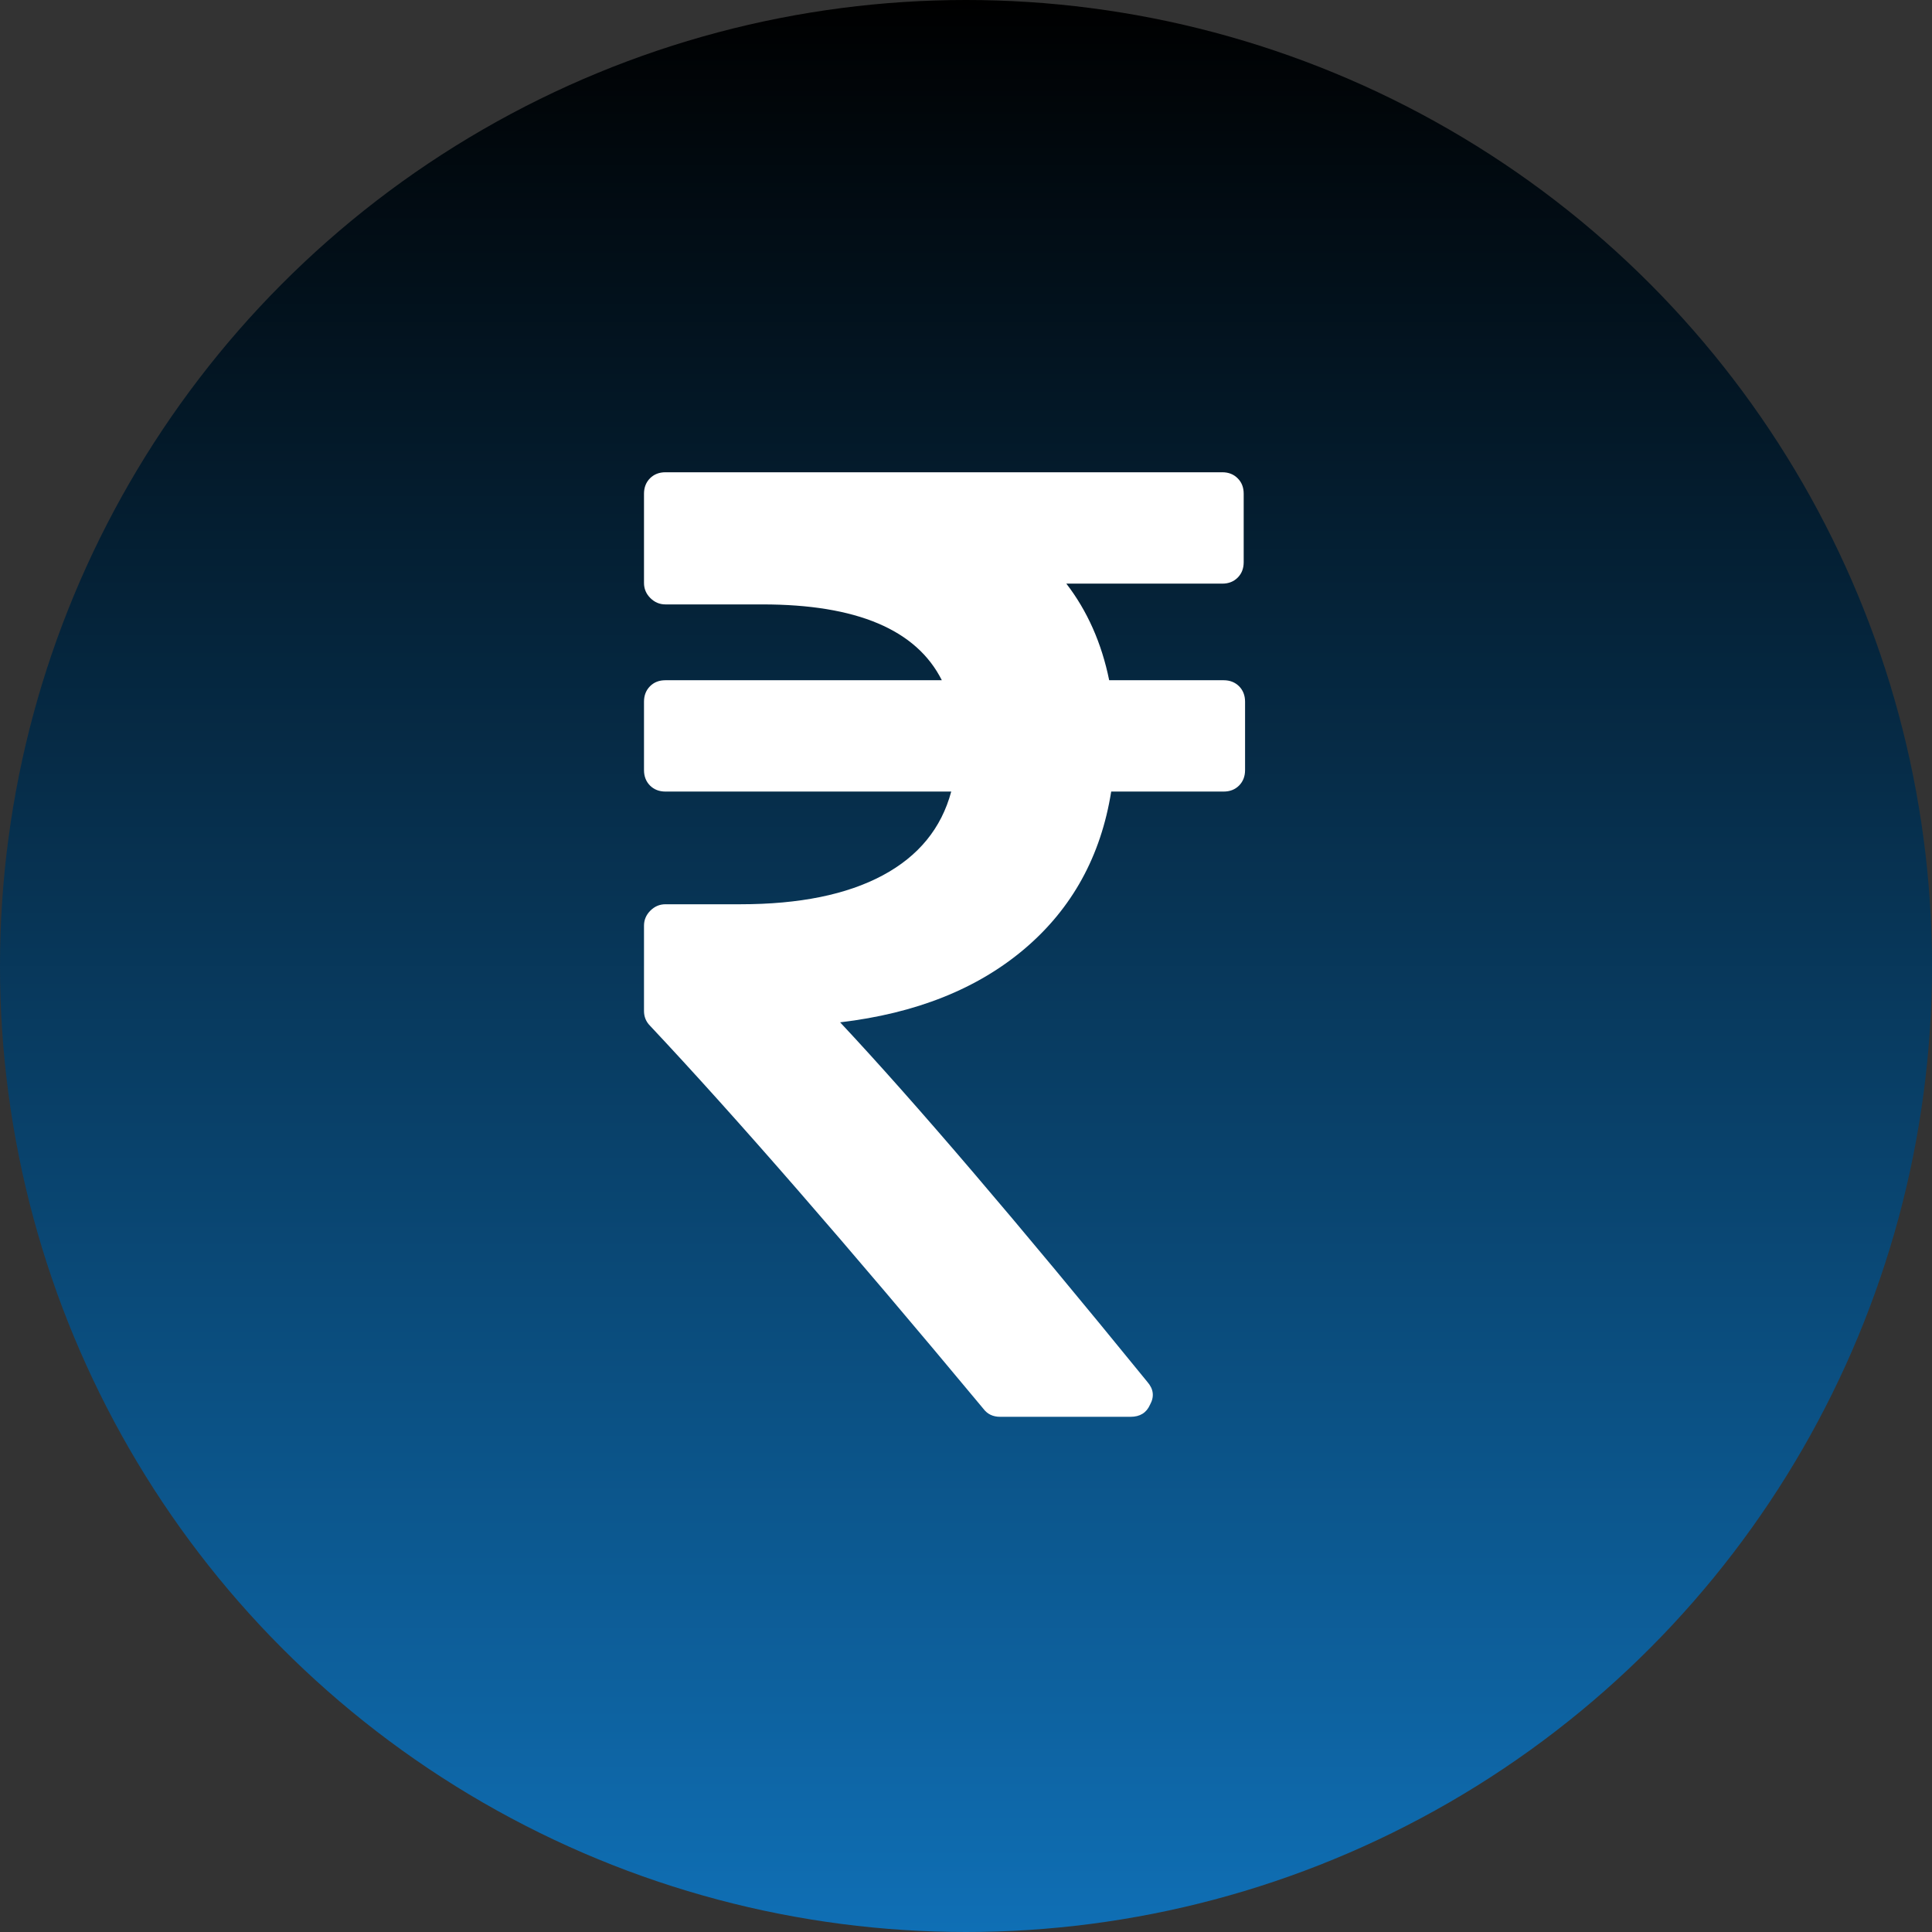
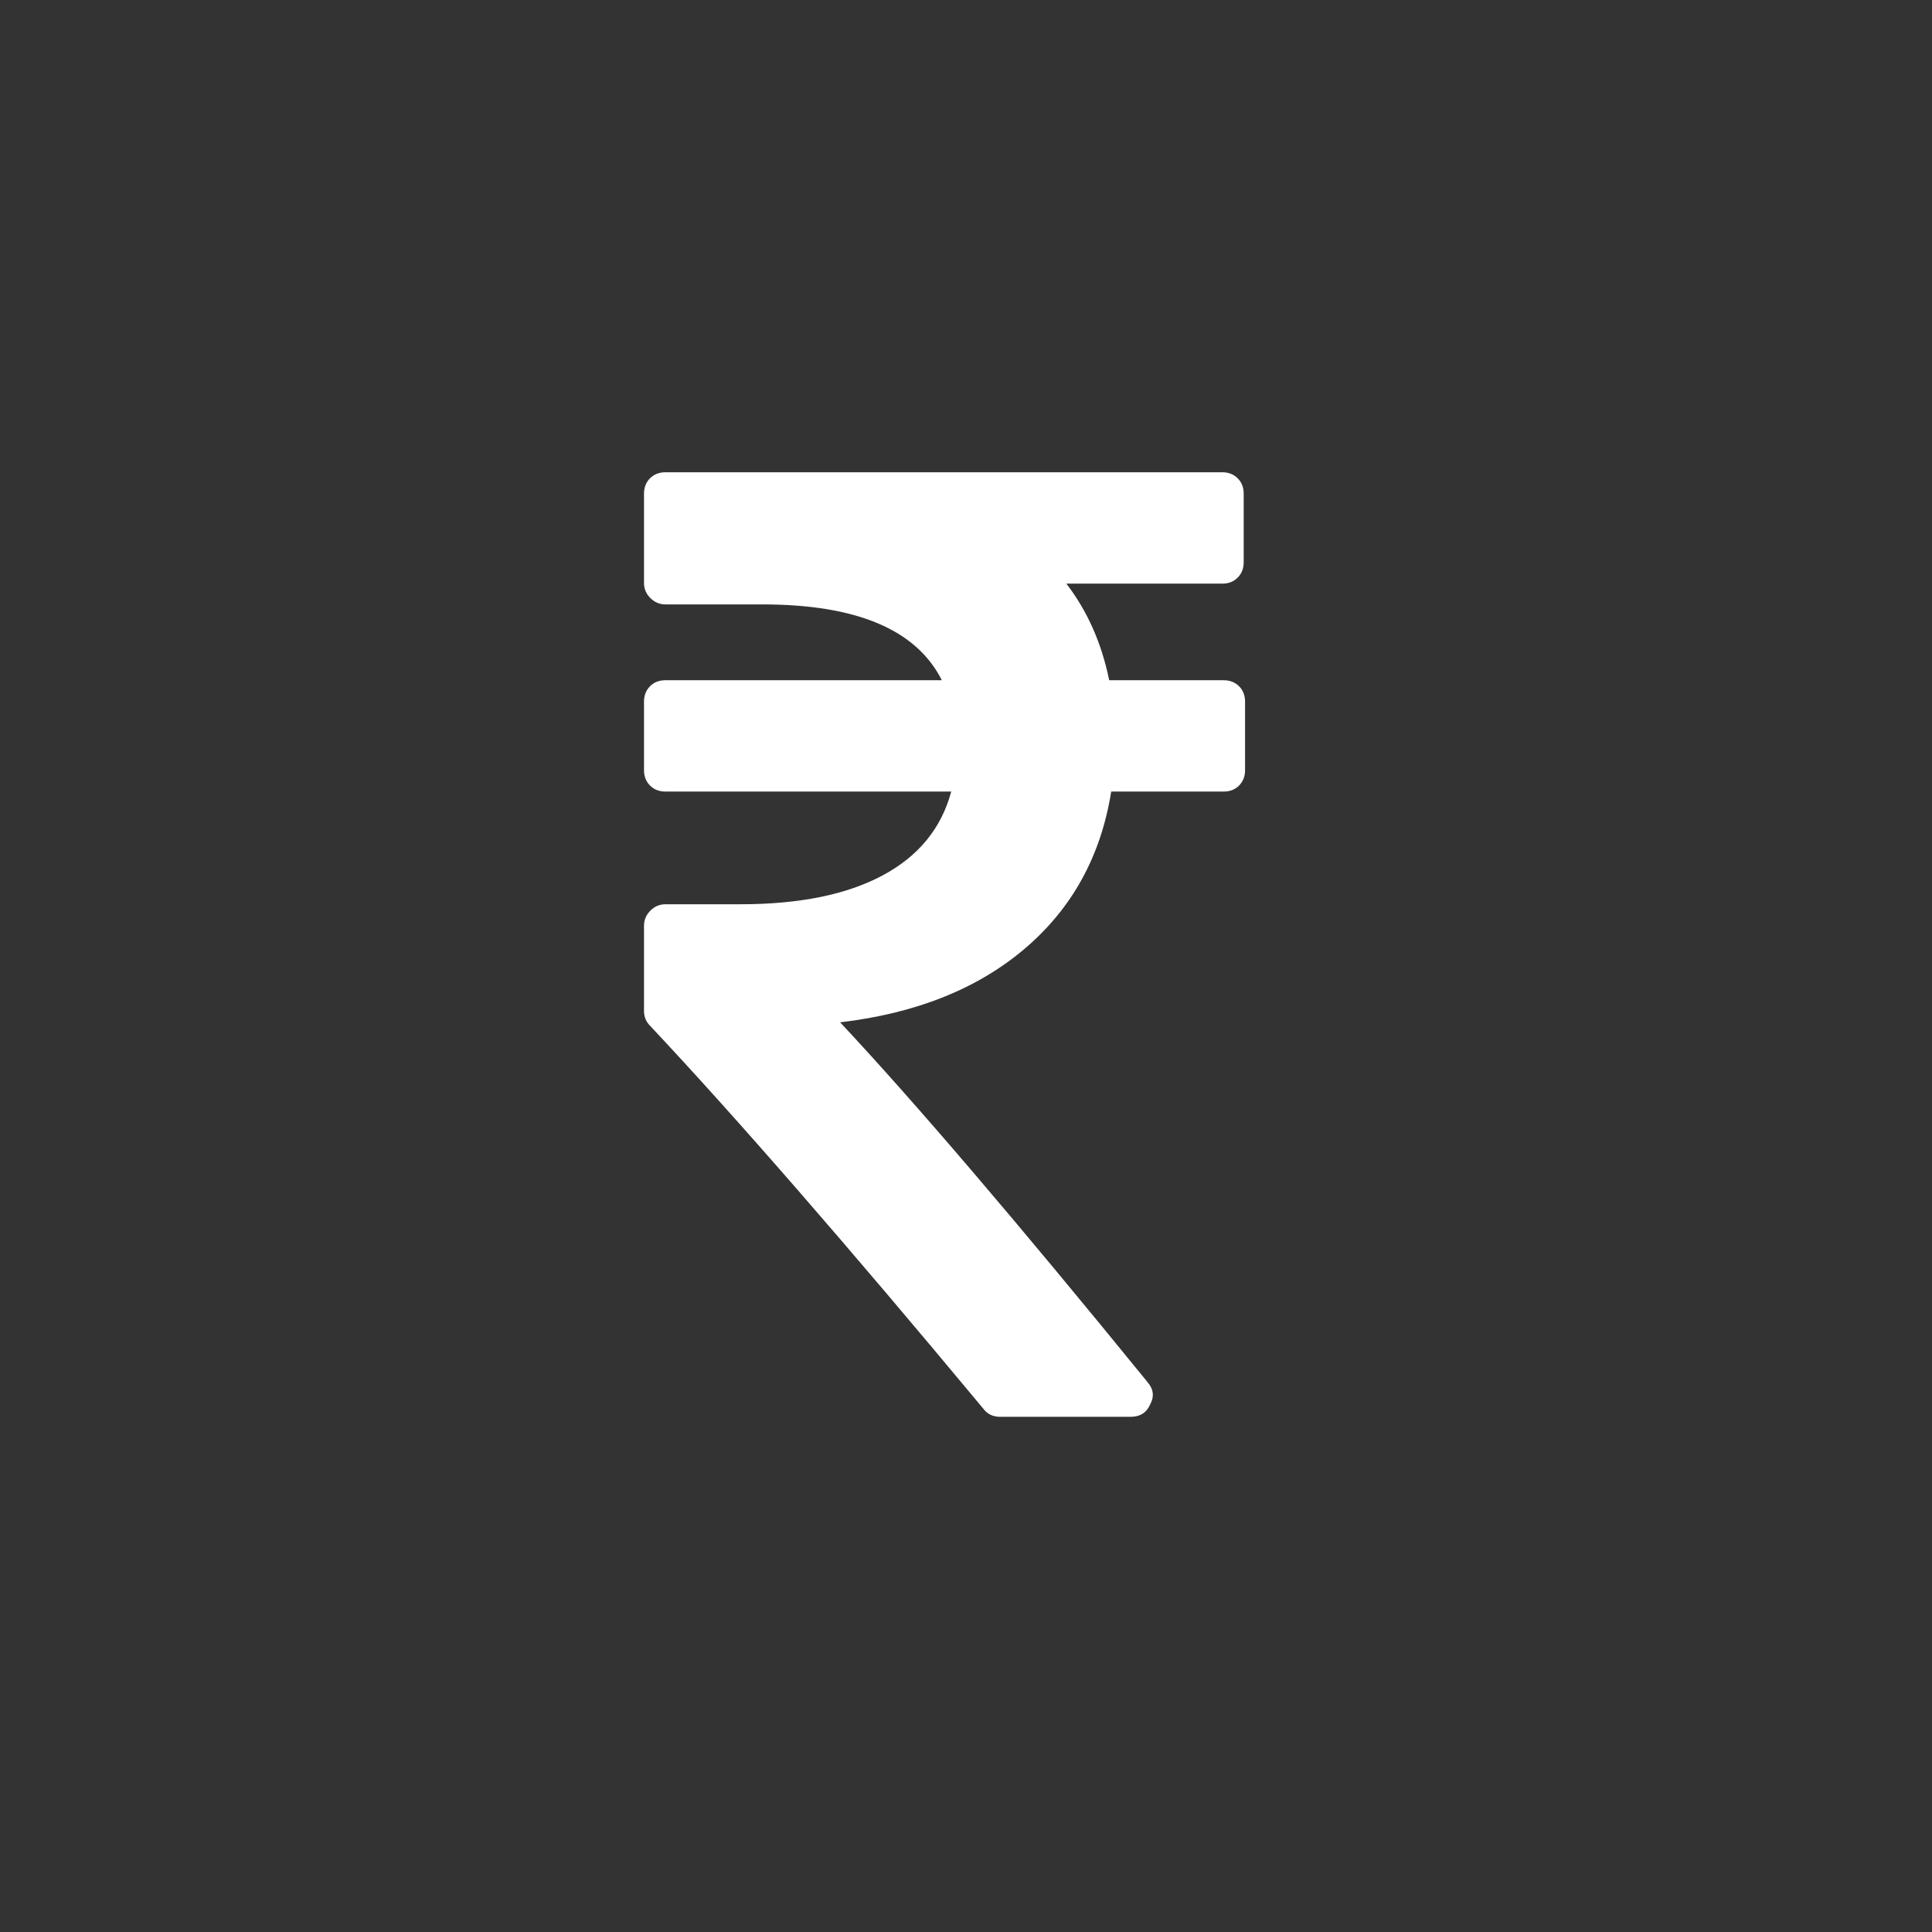
<svg xmlns="http://www.w3.org/2000/svg" width="45" height="45" viewBox="0 0 45 45" fill="none">
  <rect x="0" y="0" width="45" height="45" fill="#333333" stroke="none" />
-   <circle cx="22.5" cy="22.5" r="22.5" fill="url(#paint0_linear_373_237)" />
  <path d="M28.86 15.984C28.766 15.891 28.646 15.844 28.501 15.844H25.835C25.659 14.979 25.326 14.229 24.837 13.594H28.47C28.616 13.594 28.735 13.547 28.828 13.454C28.922 13.36 28.968 13.24 28.968 13.094V11.5C28.968 11.354 28.922 11.234 28.828 11.141C28.735 11.047 28.615 11 28.47 11H15.499C15.353 11 15.234 11.047 15.14 11.14C15.047 11.234 15 11.354 15 11.5V13.578C15 13.713 15.049 13.831 15.148 13.93C15.247 14.028 15.364 14.078 15.499 14.078H17.759C19.952 14.078 21.345 14.666 21.937 15.844H15.499C15.353 15.844 15.234 15.89 15.14 15.984C15.047 16.078 15 16.198 15 16.343V17.937C15 18.083 15.047 18.203 15.14 18.297C15.234 18.39 15.354 18.437 15.499 18.437H22.156C21.927 19.291 21.395 19.942 20.558 20.39C19.721 20.838 18.617 21.062 17.245 21.062H15.499C15.364 21.062 15.247 21.112 15.148 21.211C15.049 21.31 15 21.427 15 21.562V23.547C15 23.682 15.047 23.797 15.14 23.891C17.136 26.016 19.724 28.989 22.904 32.812C22.998 32.938 23.128 33 23.294 33H26.334C26.552 33 26.703 32.907 26.786 32.719C26.89 32.531 26.87 32.354 26.724 32.187C23.689 28.458 21.304 25.666 19.568 23.812C21.335 23.604 22.769 23.031 23.871 22.094C24.973 21.156 25.643 19.937 25.882 18.437H28.501C28.646 18.437 28.766 18.391 28.86 18.297C28.953 18.203 29 18.083 29 17.938V16.344C29 16.198 28.953 16.078 28.86 15.984Z" fill="white" />
  <defs>
    <linearGradient id="paint0_linear_373_237" x1="22.5" y1="0" x2="22.5" y2="45" gradientUnits="userSpaceOnUse">
      <stop />
      <stop offset="1" stop-color="#0F6FB5" />
    </linearGradient>
  </defs>
</svg>